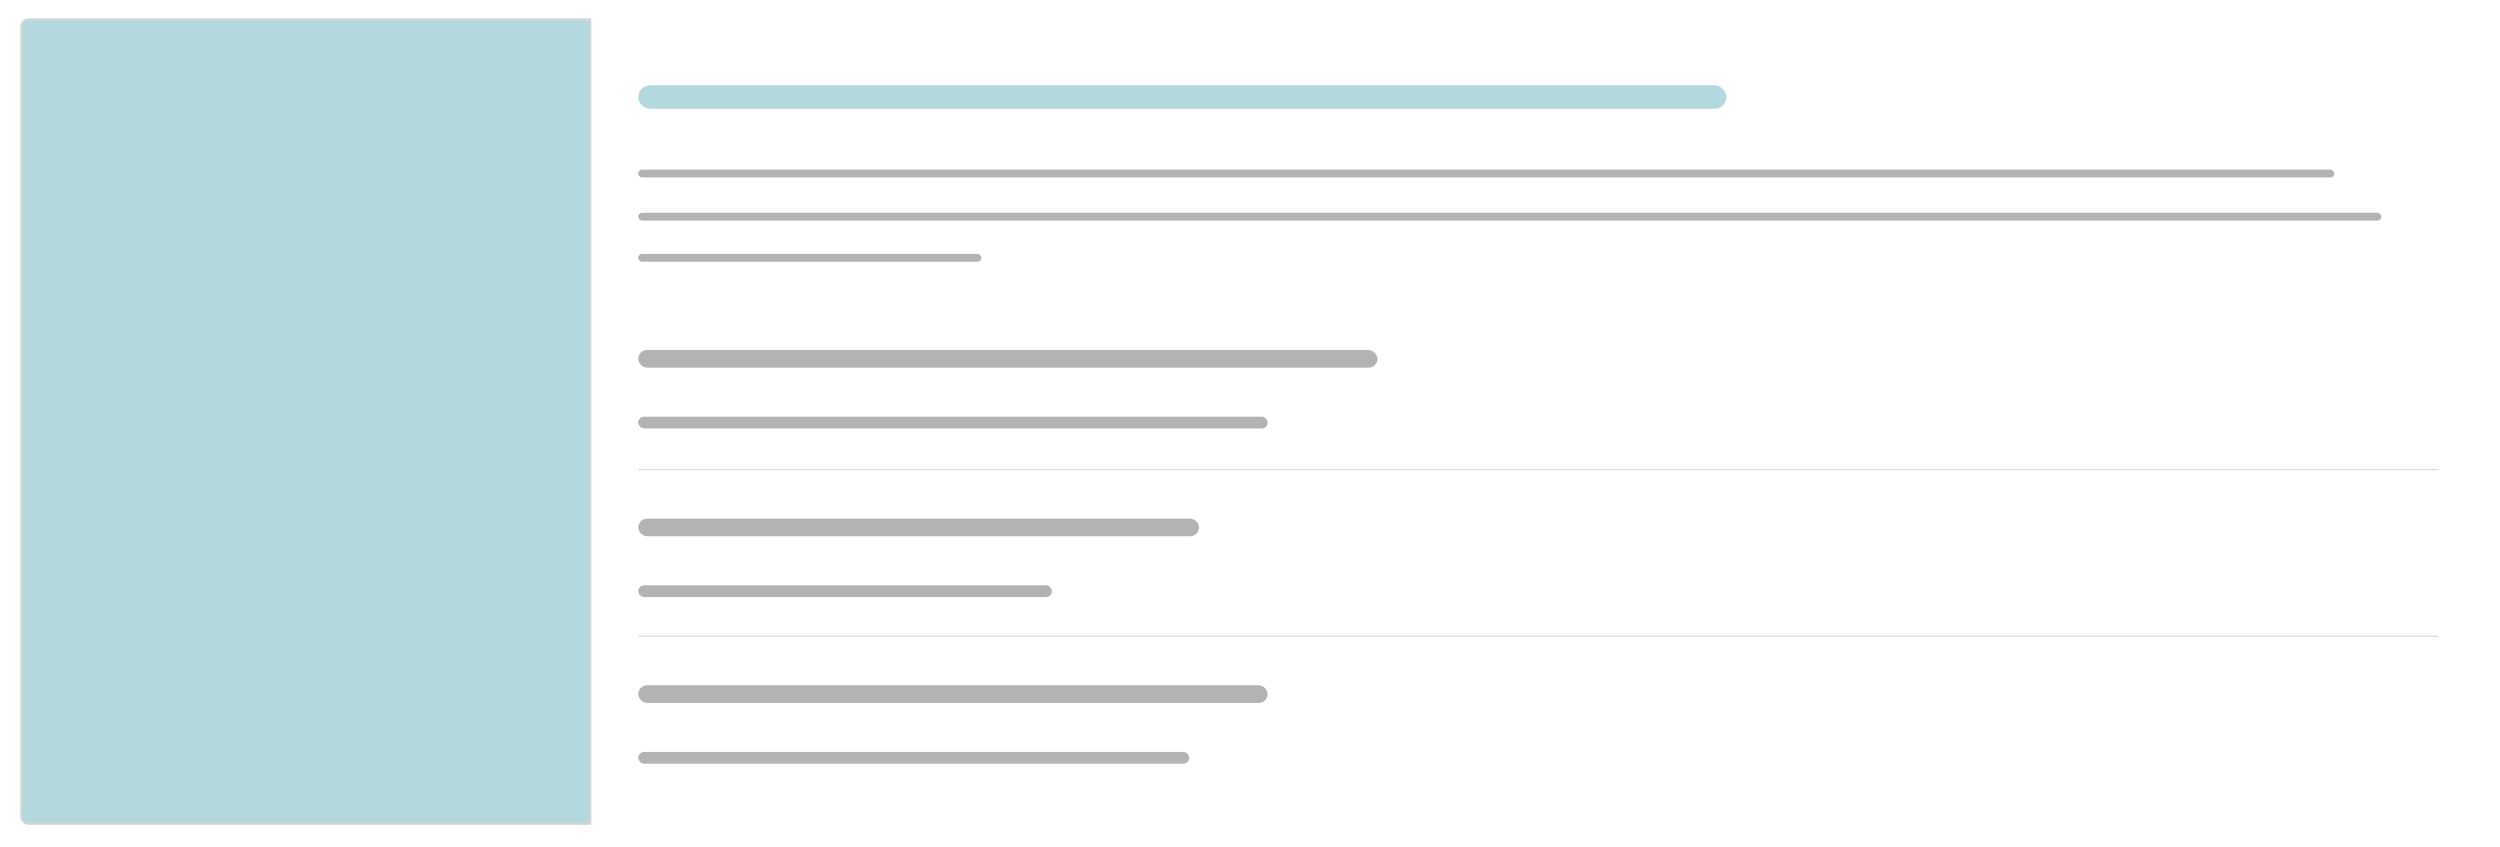
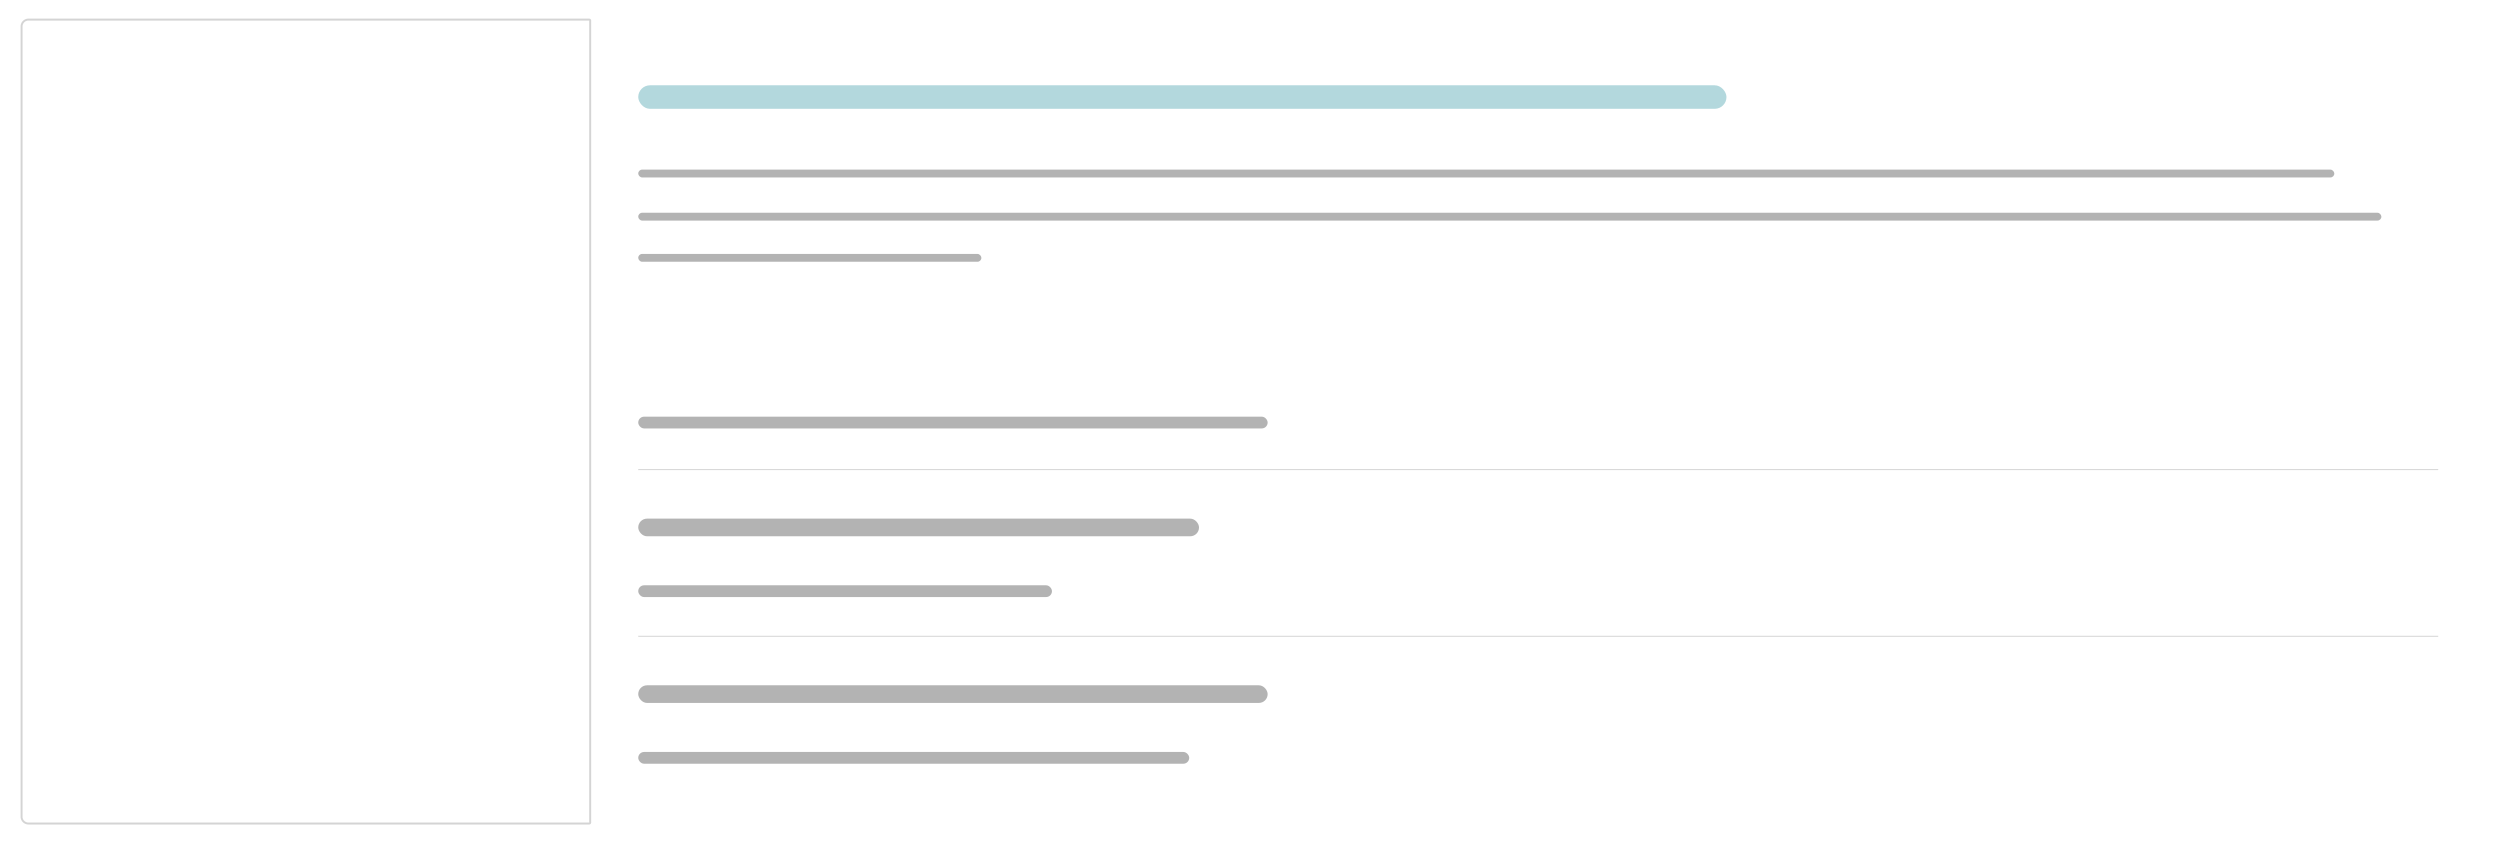
<svg xmlns="http://www.w3.org/2000/svg" width="1275" height="432" viewBox="0 0 1275 432">
  <defs>
    <filter id="BG-Card" x="0" y="0" width="1275" height="432" filterUnits="userSpaceOnUse">
      <feOffset dy="1" input="SourceAlpha" />
      <feGaussianBlur stdDeviation="3.5" result="blur" />
      <feFlood flood-opacity="0.239" />
      <feComposite operator="in" in2="blur" />
      <feComposite in="SourceGraphic" />
    </filter>
  </defs>
  <g id="Gruppe_35399" data-name="Gruppe 35399" transform="translate(11956.5 19444.5)">
    <g transform="matrix(1, 0, 0, 1, -11956.5, -19444.5)" filter="url(#BG-Card)">
      <rect id="BG-Card-2" data-name="BG-Card" width="1254" height="411" rx="4" transform="translate(10.5 9.5)" fill="#fff" opacity="0.3" />
    </g>
    <line id="Linie_1078" data-name="Linie 1078" x2="918" transform="translate(-11631 -19205)" fill="none" stroke="#707070" stroke-width="0.5" opacity="0.3" />
    <line id="Linie_1079" data-name="Linie 1079" x2="918" transform="translate(-11631 -19120)" fill="none" stroke="#707070" stroke-width="0.5" opacity="0.3" />
    <g id="Rechteck_12162" data-name="Rechteck 12162" transform="translate(-11946 -19435)" fill="#017d8d" stroke="#707070" stroke-width="1" opacity="0.3">
-       <path d="M4,0H291a0,0,0,0,1,0,0V411a0,0,0,0,1,0,0H4a4,4,0,0,1-4-4V4A4,4,0,0,1,4,0Z" stroke="none" />
      <path d="M4,.5H290a.5.5,0,0,1,.5.5V410a.5.5,0,0,1-.5.5H4A3.5,3.5,0,0,1,.5,407V4A3.5,3.5,0,0,1,4,.5Z" fill="none" />
    </g>
    <rect id="Rechteck_12163" data-name="Rechteck 12163" width="555" height="12" rx="6" transform="translate(-11631 -19401)" fill="#017d8d" opacity="0.3" />
    <rect id="Rechteck_12164" data-name="Rechteck 12164" width="865" height="4" rx="2" transform="translate(-11631 -19358)" opacity="0.3" />
    <rect id="Rechteck_12165" data-name="Rechteck 12165" width="889" height="4" rx="2" transform="translate(-11631 -19336)" opacity="0.3" />
    <rect id="Rechteck_12166" data-name="Rechteck 12166" width="175" height="4" rx="2" transform="translate(-11631 -19315)" opacity="0.3" />
-     <rect id="Rechteck_12167" data-name="Rechteck 12167" width="377" height="9" rx="4.5" transform="translate(-11631 -19266)" opacity="0.3" />
    <rect id="Rechteck_12169" data-name="Rechteck 12169" width="286" height="9" rx="4.5" transform="translate(-11631 -19180)" opacity="0.3" />
    <rect id="Rechteck_12168" data-name="Rechteck 12168" width="321" height="6" rx="3" transform="translate(-11631 -19232)" opacity="0.3" />
    <rect id="Rechteck_12170" data-name="Rechteck 12170" width="211" height="6" rx="3" transform="translate(-11631 -19146)" opacity="0.3" />
    <rect id="Rechteck_12171" data-name="Rechteck 12171" width="321" height="9" rx="4.5" transform="translate(-11631 -19095)" opacity="0.3" />
    <rect id="Rechteck_12172" data-name="Rechteck 12172" width="281" height="6" rx="3" transform="translate(-11631 -19061)" opacity="0.3" />
  </g>
</svg>